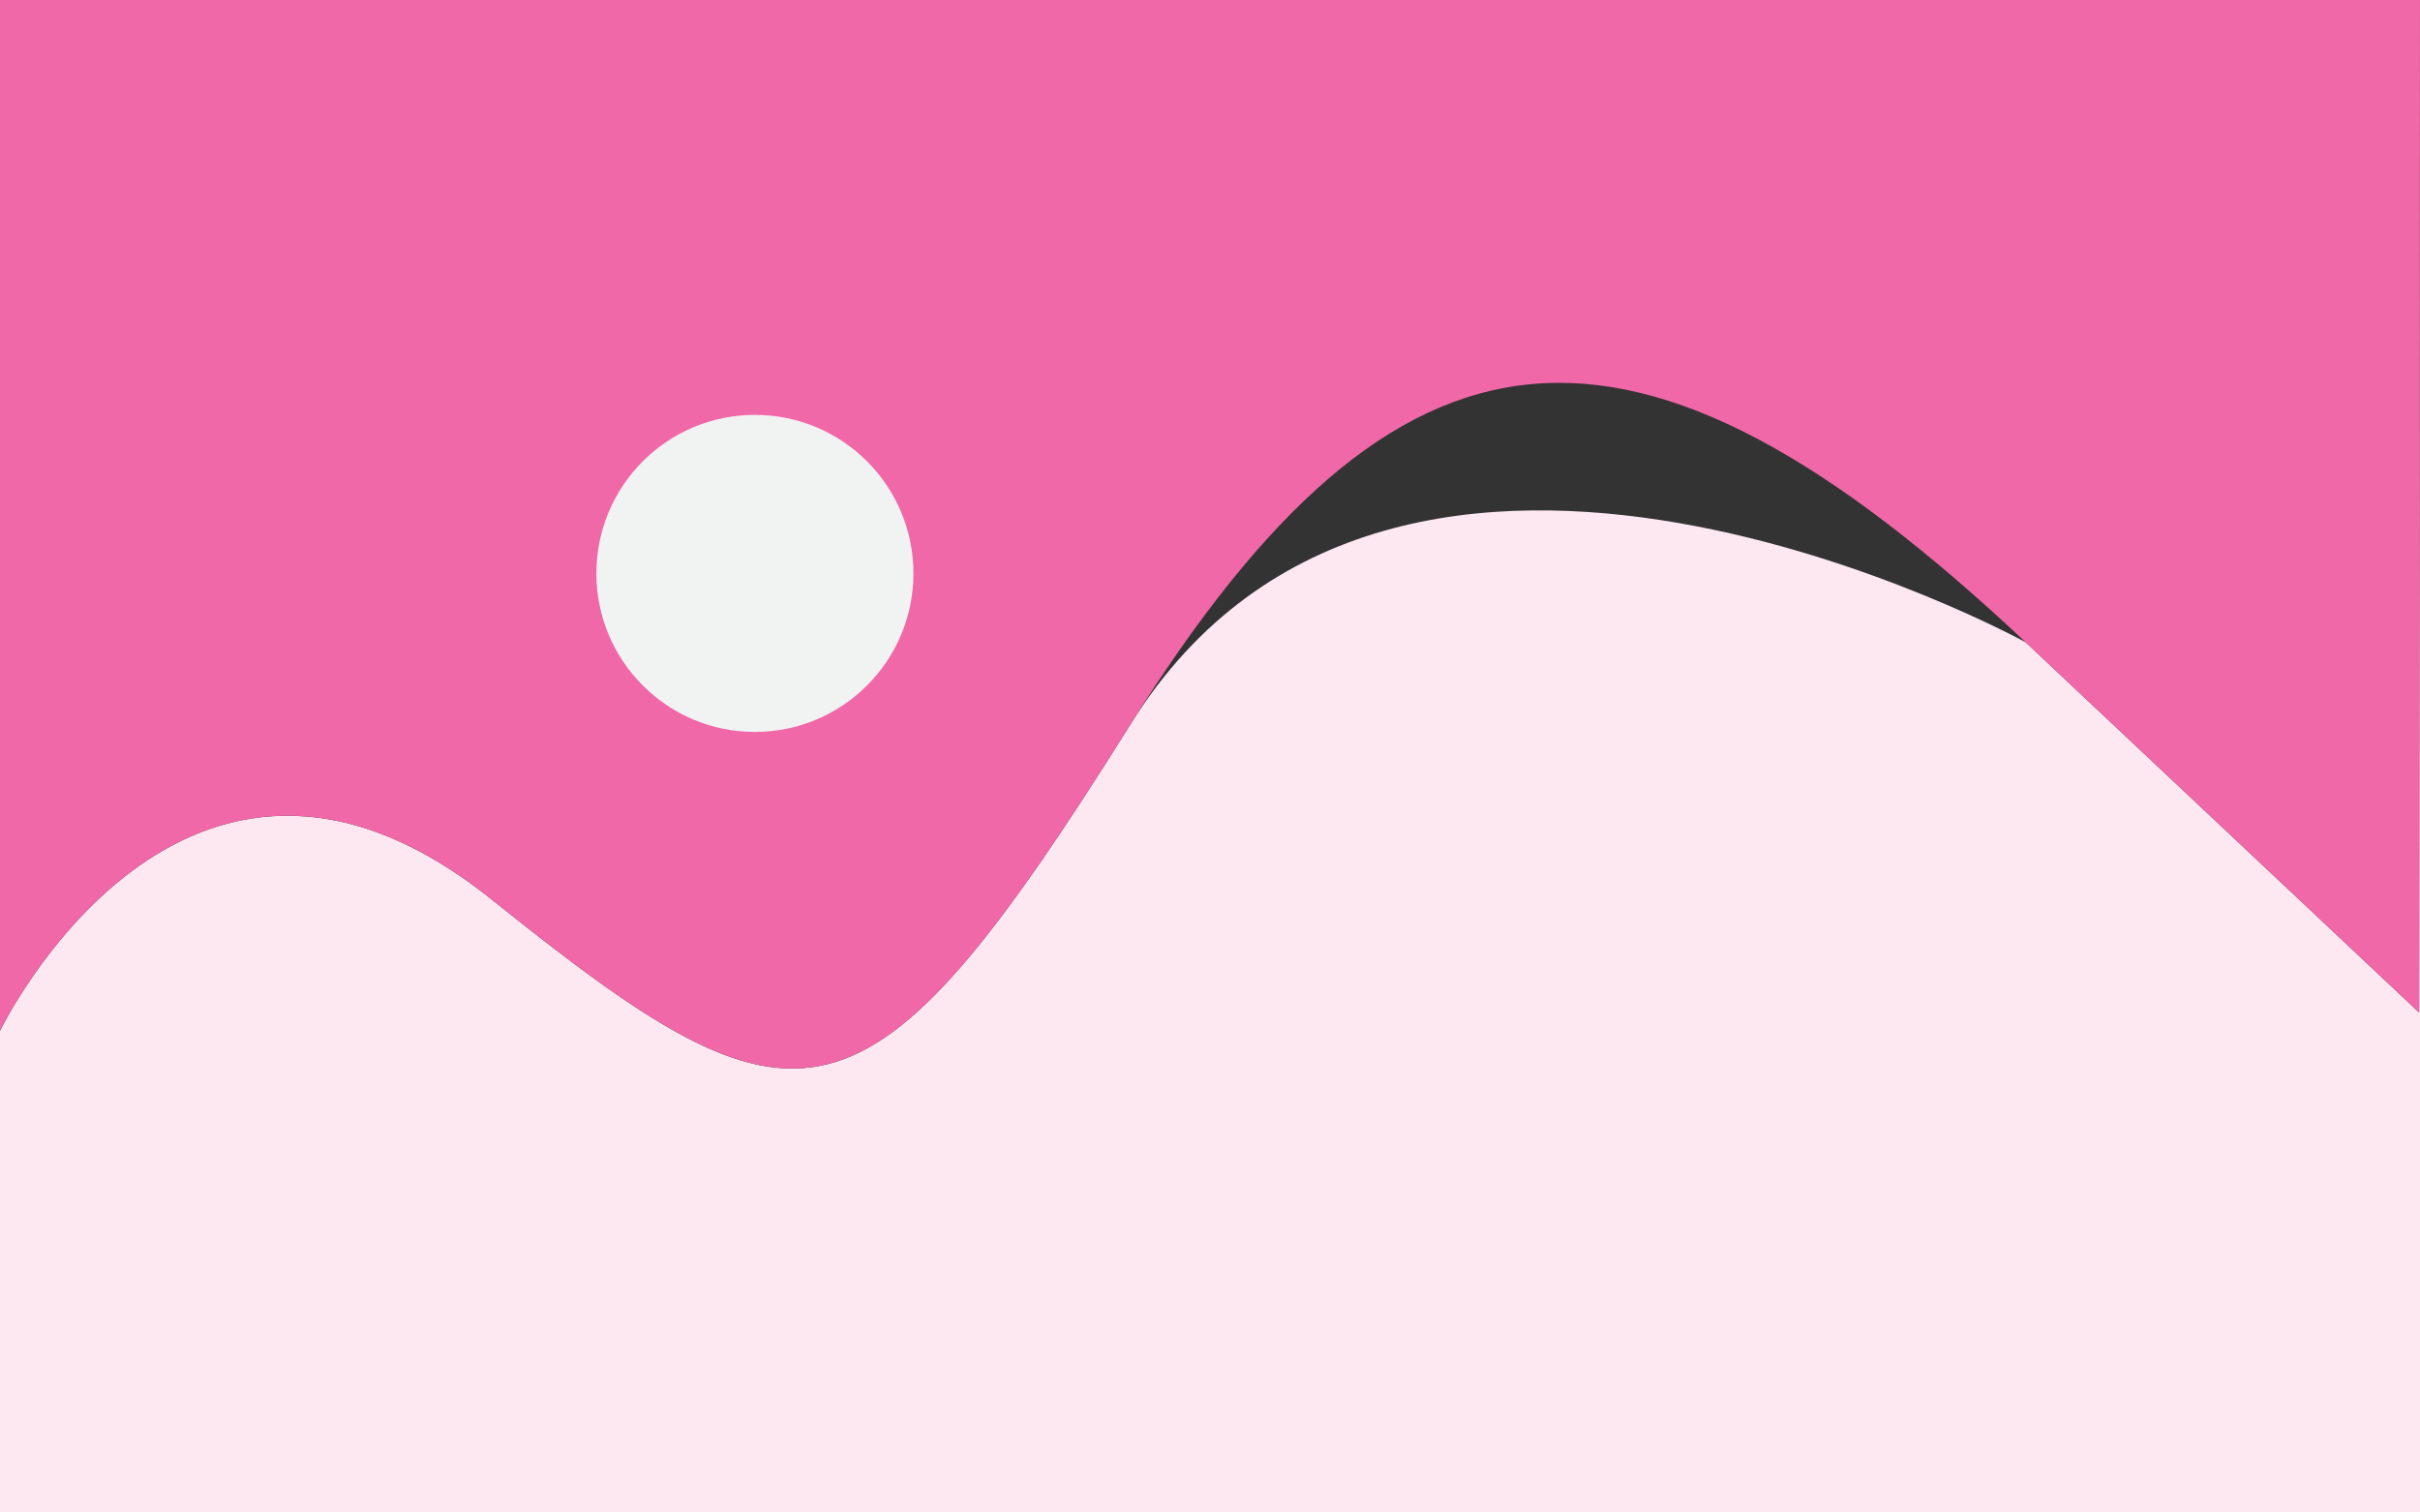
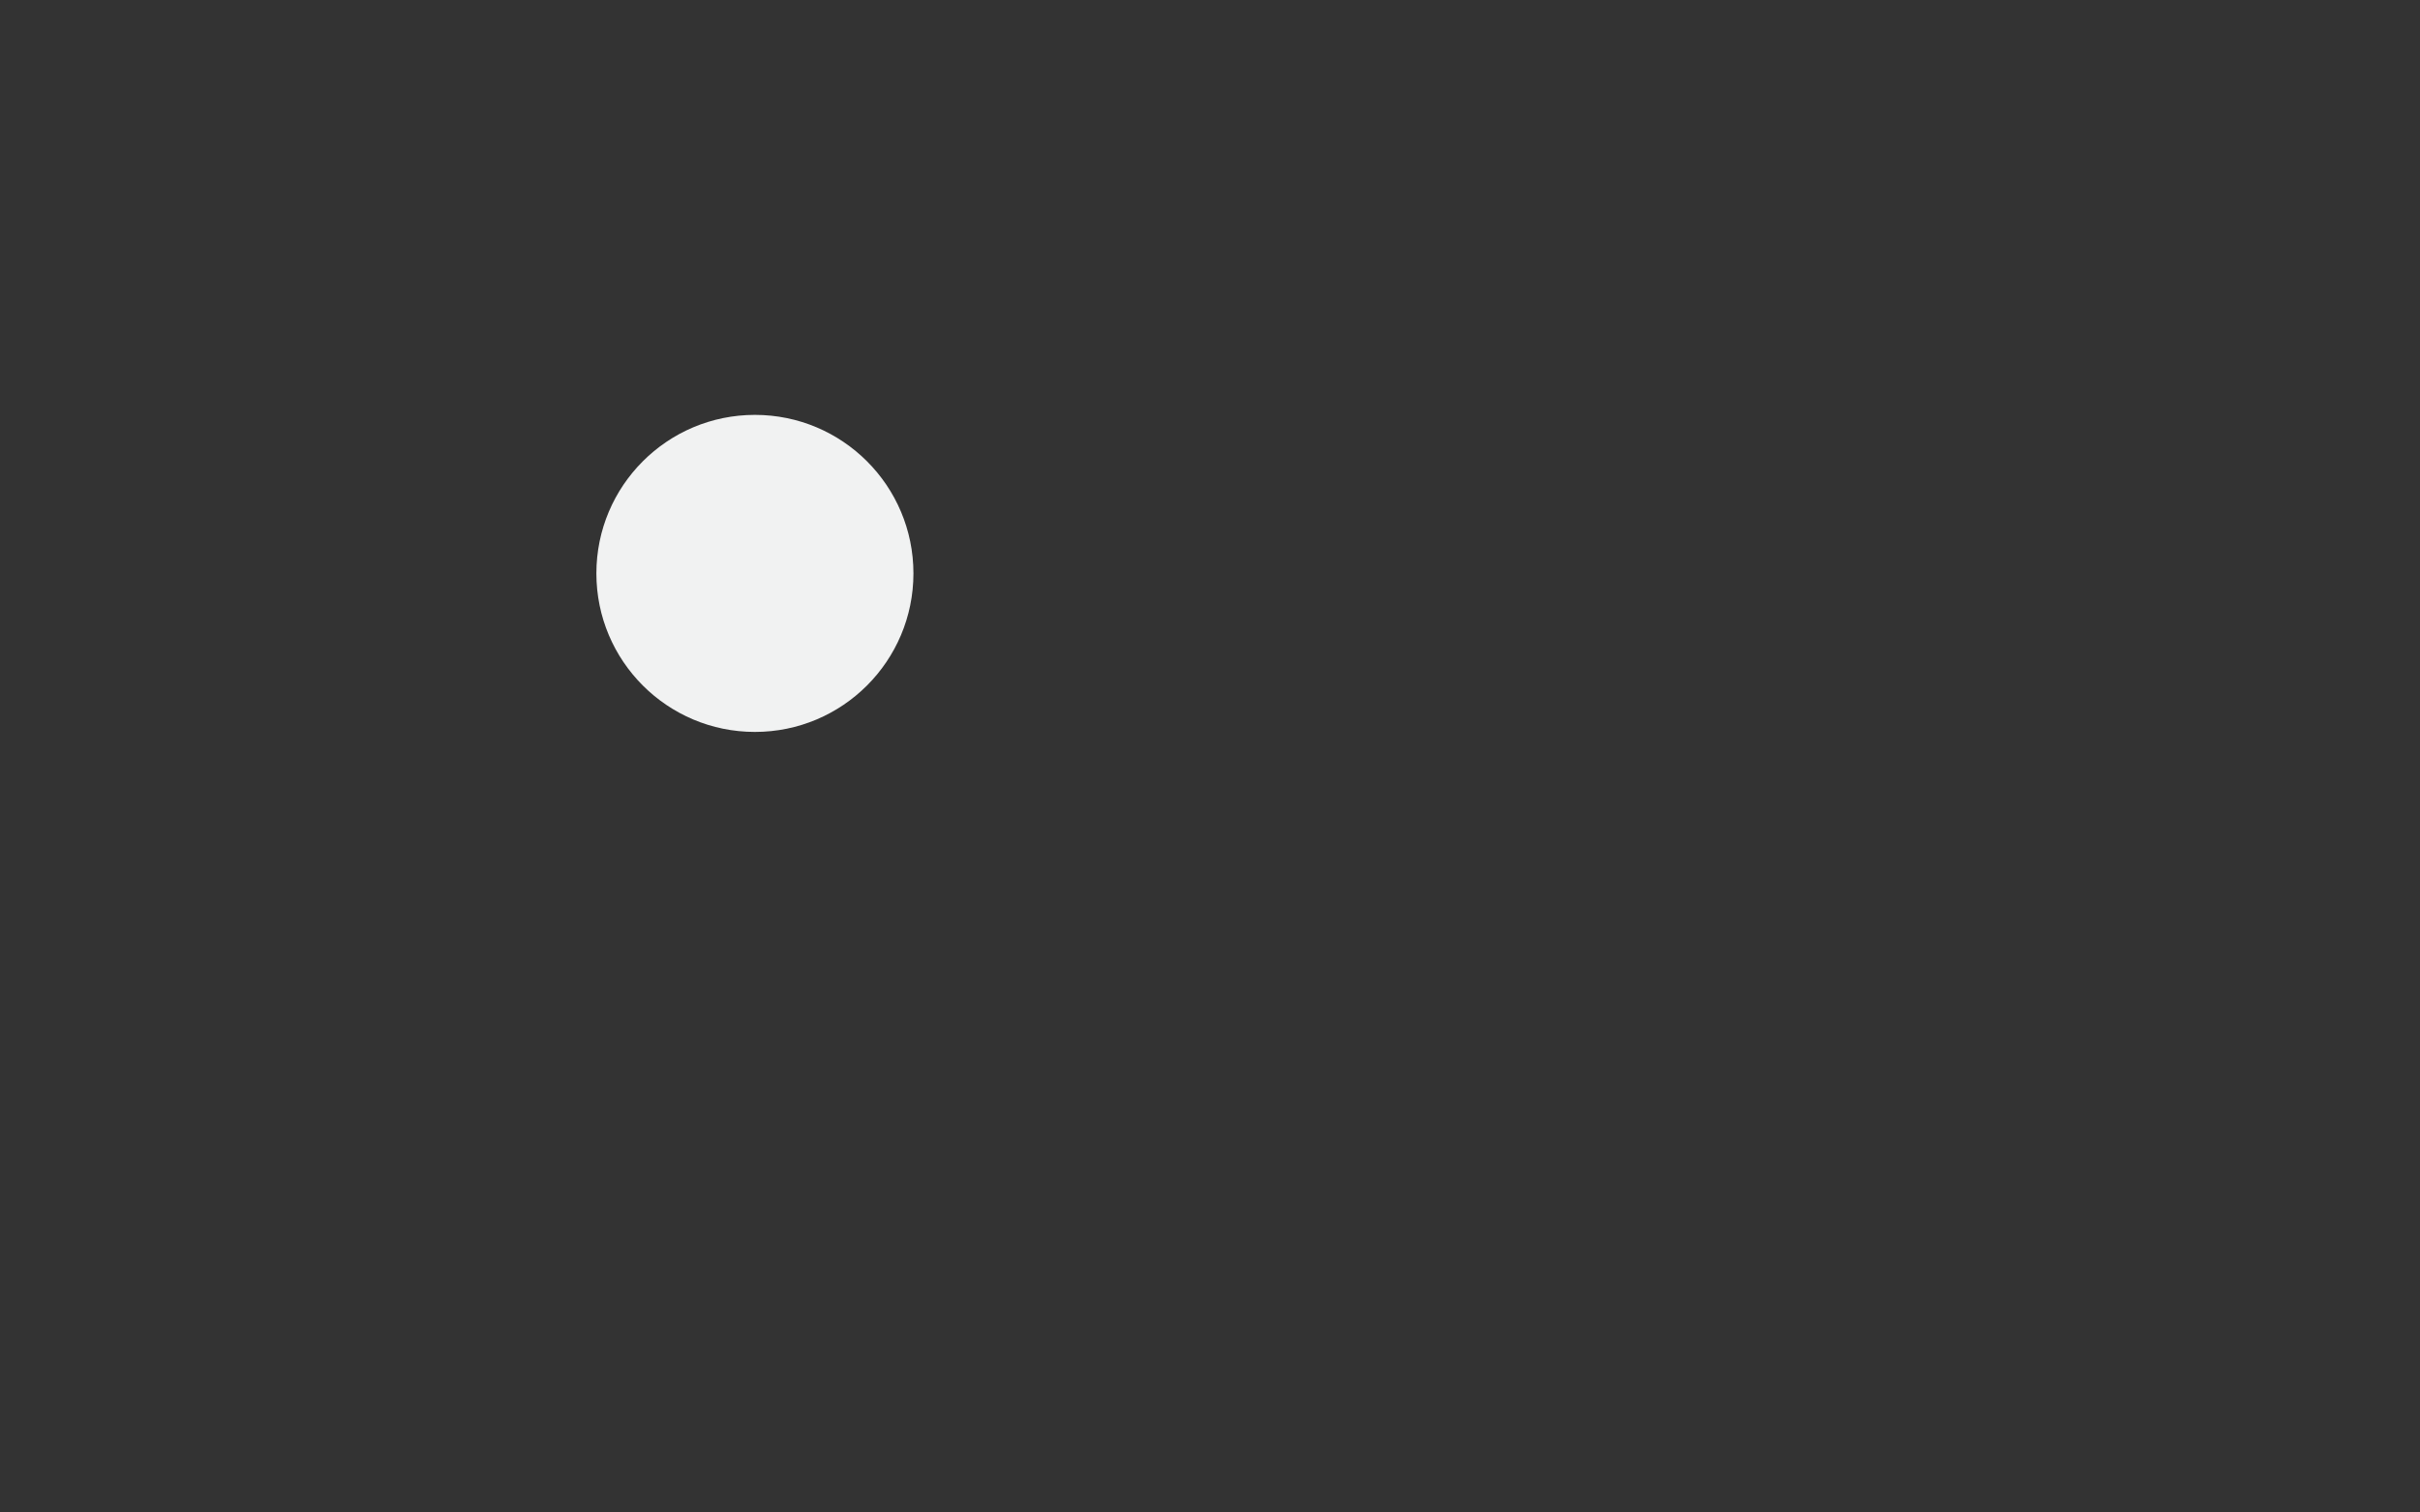
<svg xmlns="http://www.w3.org/2000/svg" id="Layer_1" viewBox="0 0 1280 800" style="enable-background:new 0 0 1280 800;">
  <rect x="0" y="0" width="1280" height="800" fill="#333333" stroke="none" />
  <style>.st0{fill:#FDE8F1;}
.st1{fill:#F068A7;}
.st2{fill:#F1F2F2;}</style>
-   <path class="st0" d="M1279.54 535.54l-208.1-195.8s-331.9-182.63-473.27 43.02-174.73 223.9-338.05 93.07S0 545.2.0 545.2V8e2h1280V0L1279.54 535.54z" />
-   <path class="st1" d="M260.12 475.83c163.32 130.83 196.68 132.59 338.05-93.07s265.17-238.83 473.27-43.02 208.1 195.8 208.1 195.8L1280 0H0v545.2S96.8 345 260.12 475.83z" />
  <circle class="st2" cx="399.29" cy="303.29" r="83.85" />
</svg>